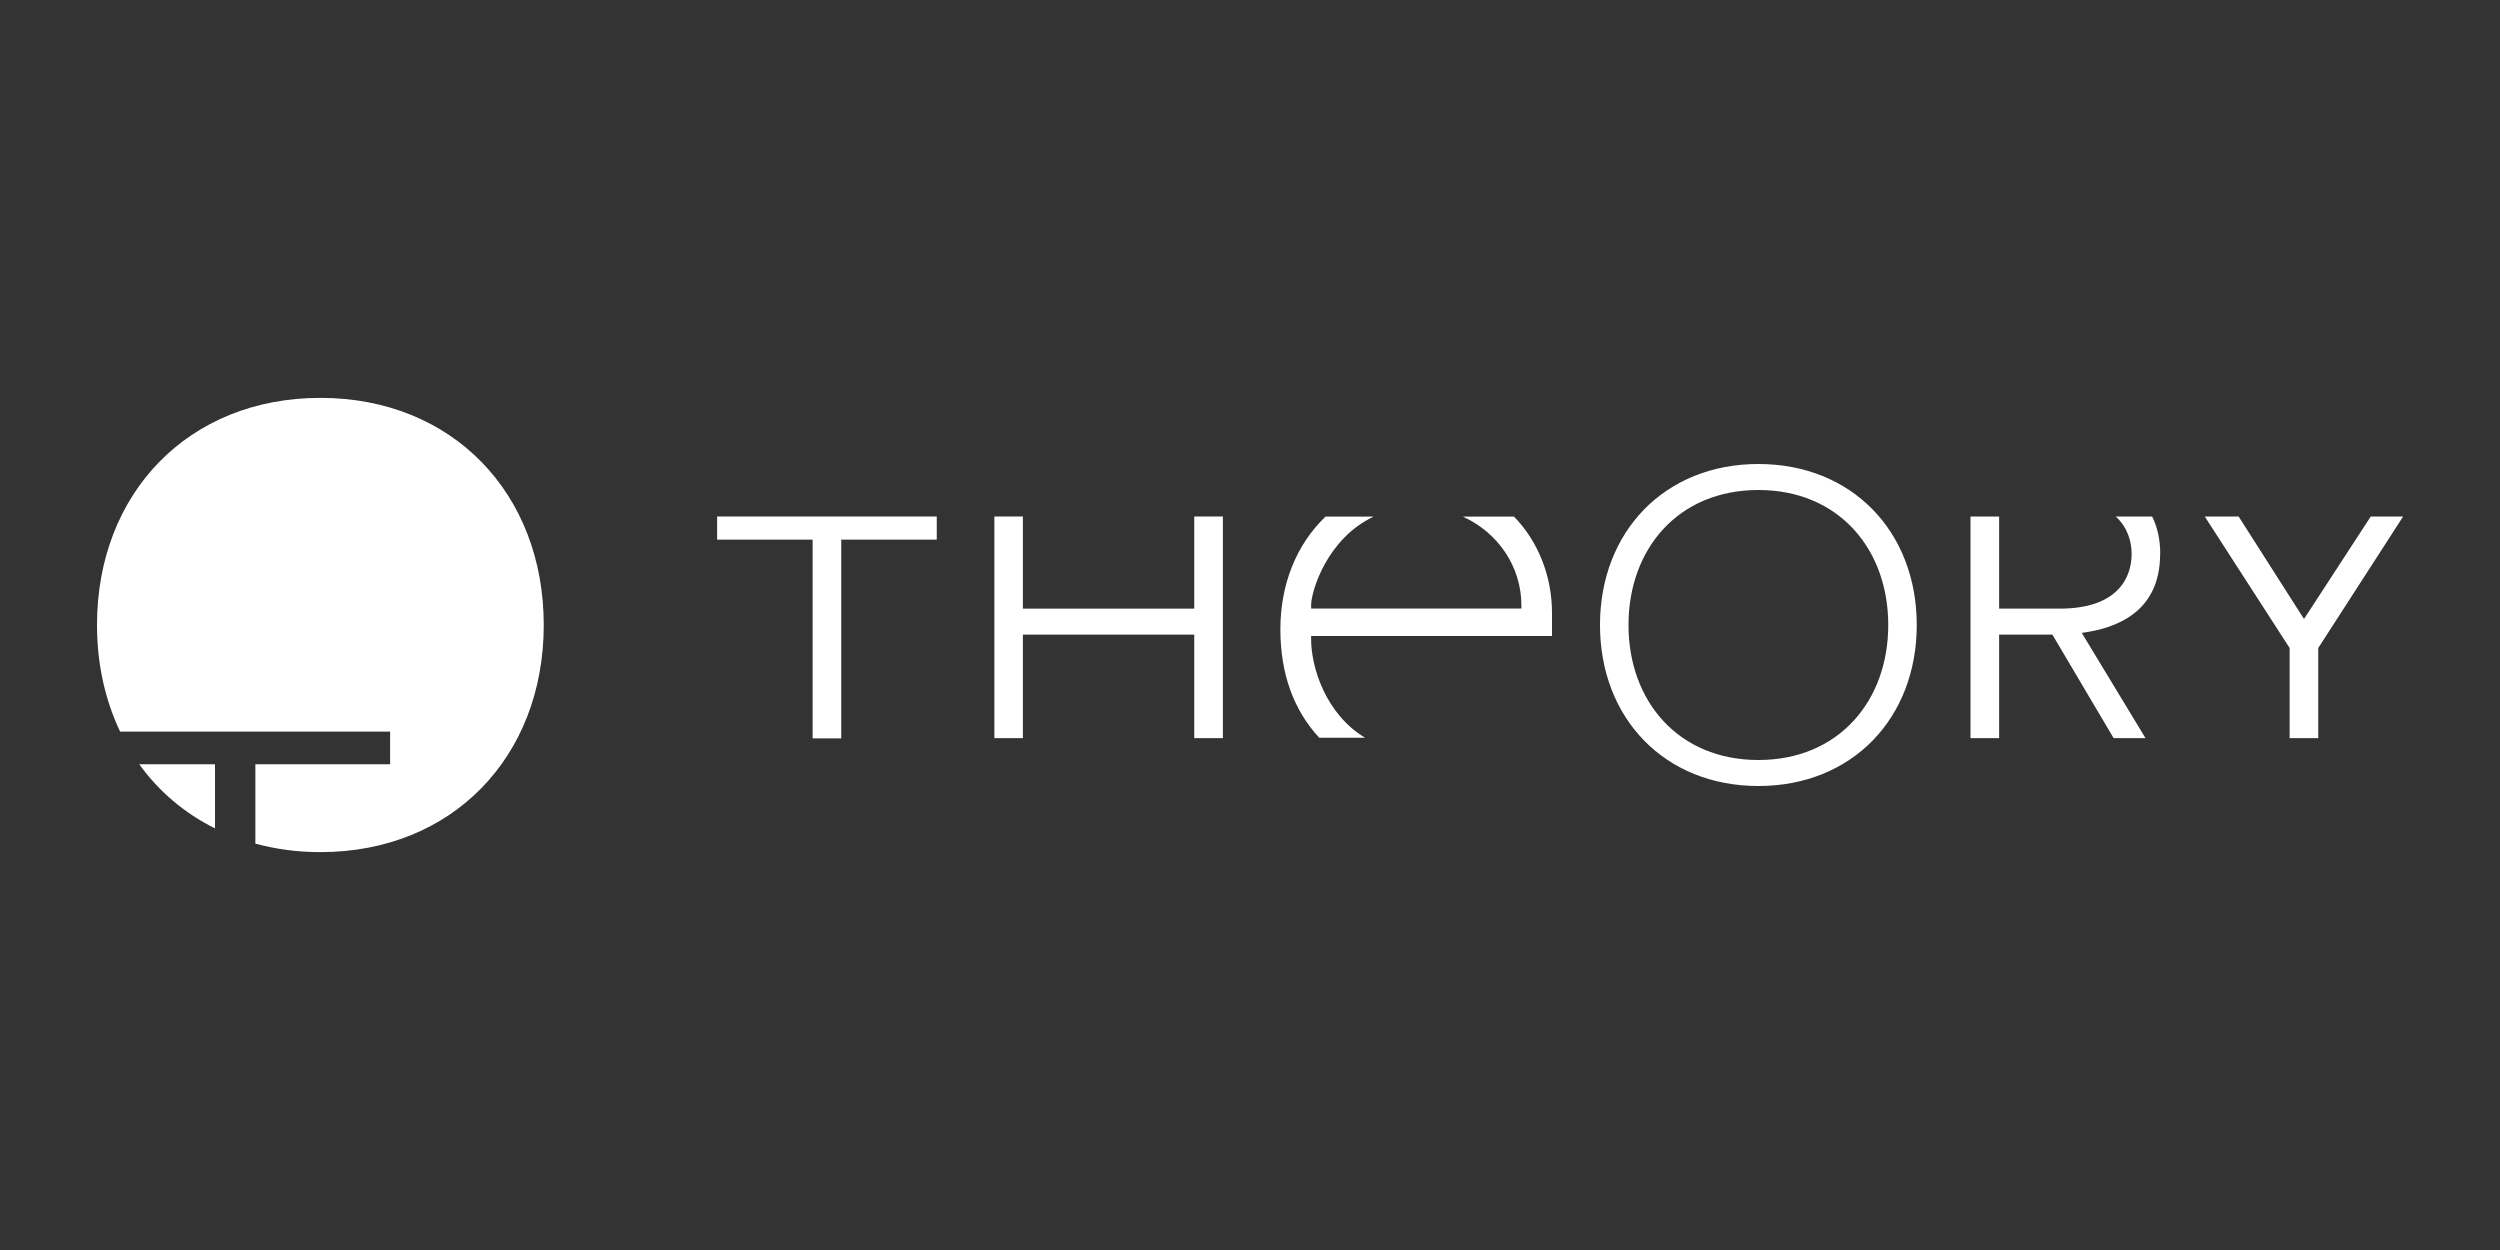
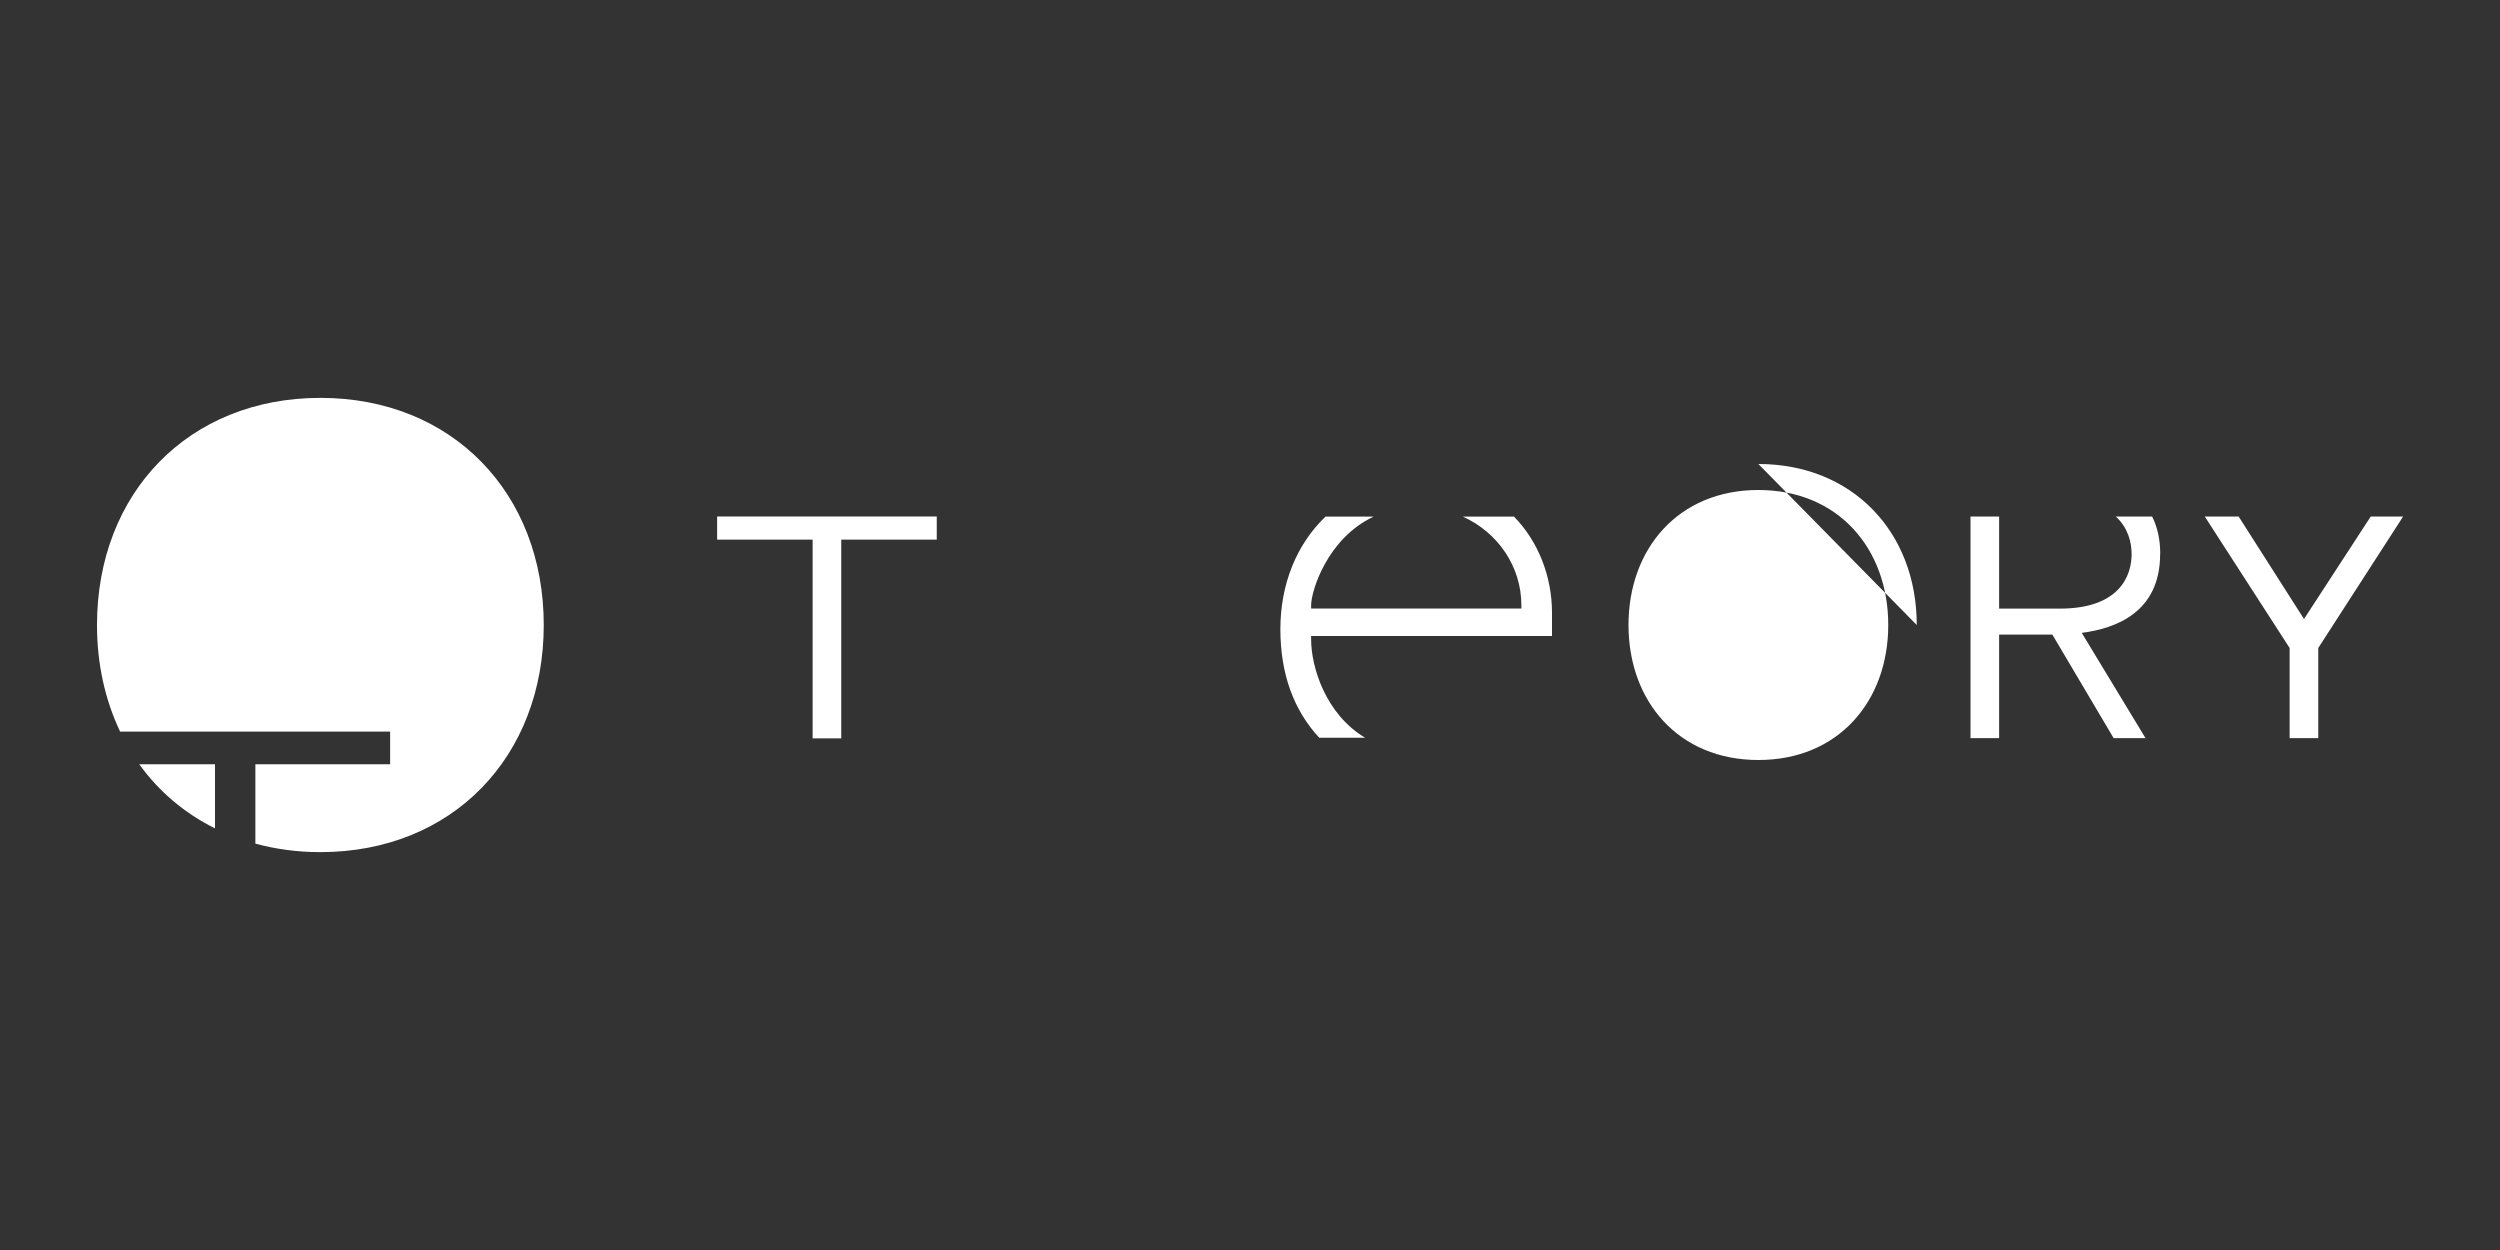
<svg xmlns="http://www.w3.org/2000/svg" id="Layer_1" viewBox="0 0 200 100">
  <rect x="0" y="0" width="200" height="100" fill="#333333" stroke="none" />
  <defs>
    <style>.cls-1{fill:#fff;}</style>
  </defs>
  <polygon class="cls-1" points="74.94 41.32 57.37 41.32 57.37 43.17 65.01 43.17 65.01 59.07 67.3 59.07 67.3 43.17 74.94 43.17 74.94 41.32" />
-   <polygon class="cls-1" points="95.54 48.69 81.83 48.69 81.83 41.32 79.55 41.32 79.55 59.05 81.83 59.05 81.83 50.77 95.54 50.77 95.54 59.05 97.83 59.05 97.83 41.32 95.54 41.32 95.54 48.69" />
  <path class="cls-1" d="M105.56,59.02h3.65c-3.15-1.88-4.32-5.63-4.32-7.88v-.26h19.27v-1.86c0-2.92-1.11-5.72-3.04-7.69h-4.09c2.82,1.28,4.68,4.01,4.68,7.09v.26h-16.82v-.26c0-1.14,1.29-5.35,5-7.09h-3.85c-2.33,2.23-3.61,5.42-3.61,9.01s1.08,6.5,3.12,8.69Z" />
  <polygon class="cls-1" points="189.66 41.32 184.32 49.52 179.09 41.32 176.38 41.32 183.17 51.84 183.17 59.05 185.46 59.05 185.46 51.84 192.25 41.32 189.66 41.32" />
  <path class="cls-1" d="M172.82,44.33c0-1.22-.25-2.21-.65-3.01h-2.91c1,.91,1.27,2.1,1.27,3.01,0,1.7-.94,4.36-5.75,4.36h-4.85v-7.37h-2.29v17.73h2.29v-8.28h4.26l4.9,8.28h2.55l-5.1-8.42c2.7-.35,6.27-1.63,6.27-6.3Z" />
-   <path class="cls-1" d="M140.67,37.12c7.48,0,12.67,5.4,12.67,12.88s-5.19,12.88-12.67,12.88-12.67-5.4-12.67-12.88,5.19-12.88,12.67-12.88ZM140.67,60.8c6.41,0,10.39-4.71,10.39-10.8s-3.98-10.8-10.39-10.8-10.39,4.71-10.39,10.8,3.98,10.8,10.39,10.8Z" />
+   <path class="cls-1" d="M140.67,37.12c7.48,0,12.67,5.4,12.67,12.88ZM140.67,60.8c6.41,0,10.39-4.71,10.39-10.8s-3.98-10.8-10.39-10.8-10.39,4.71-10.39,10.8,3.98,10.8,10.39,10.8Z" />
  <path class="cls-1" d="M17.2,66.27v-5.13h-6.06c1.56,2.17,3.62,3.92,6.06,5.13ZM25.63,31.83c-10.55,0-17.87,7.62-17.87,18.17,0,3.15.66,6.03,1.85,8.53h21.6v2.61h-10.78v6.35c1.62.44,3.36.68,5.2.68,10.55,0,17.87-7.62,17.87-18.17s-7.32-18.17-17.87-18.17Z" />
</svg>